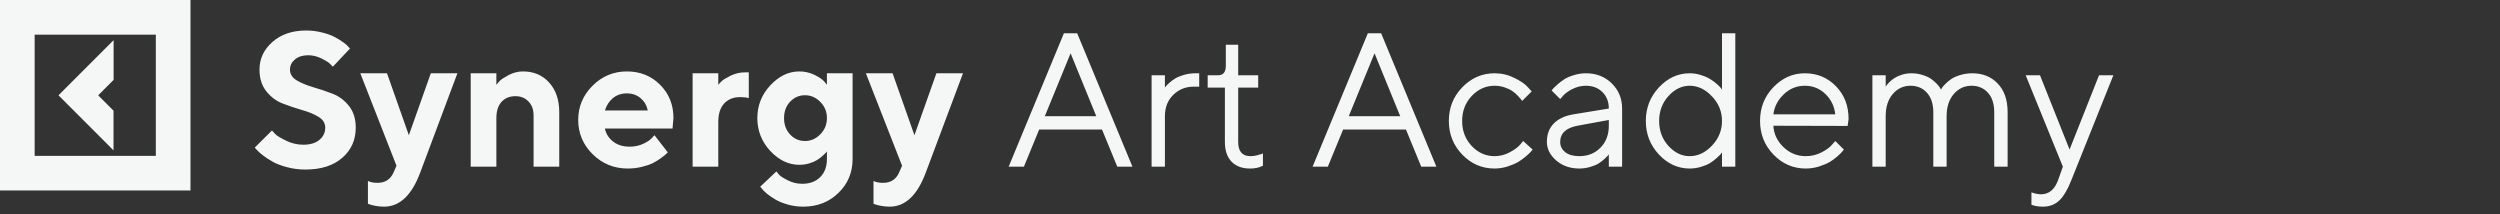
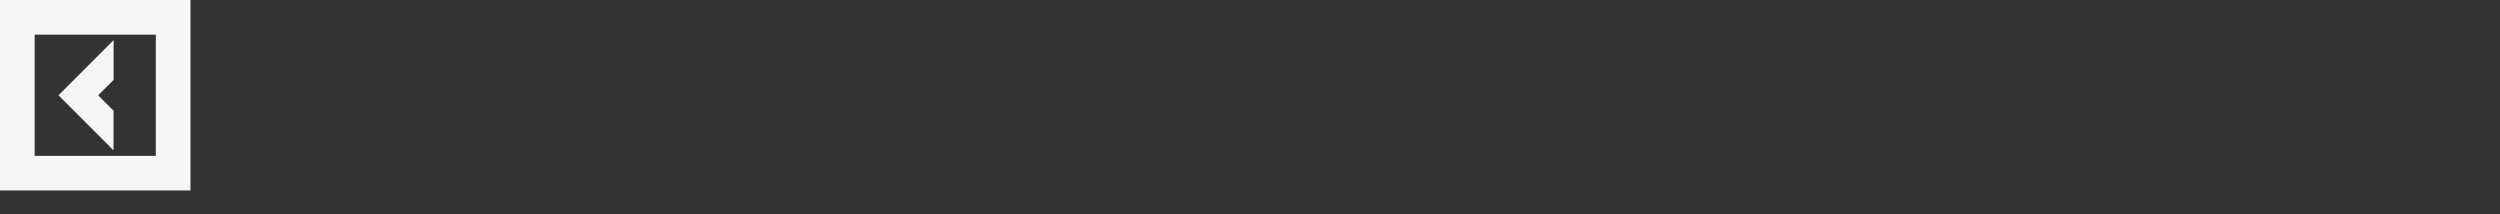
<svg xmlns="http://www.w3.org/2000/svg" width="210" height="18" viewBox="0 0 210 18" fill="none">
  <rect x="0" y="0" width="210" height="18" fill="#333333" stroke="none" />
  <path d="M9.536 12.633L4.912 8.006L9.543 3.373V6.709L8.246 8.006L9.536 9.297V12.633ZM16 0V16H0V0H16ZM13.089 2.912H2.911V13.094H13.089V2.912Z" fill="#F5F6F6" />
-   <path d="M27.32 10.719C27.32 10.344 27.13 10.042 26.75 9.812C26.375 9.583 25.914 9.393 25.367 9.242C24.826 9.086 24.284 8.904 23.742 8.695C23.206 8.487 22.747 8.143 22.367 7.664C21.987 7.185 21.797 6.578 21.797 5.844C21.797 4.938 22.159 4.164 22.883 3.523C23.612 2.883 24.557 2.562 25.719 2.562C26.177 2.562 26.62 2.617 27.047 2.727C27.474 2.831 27.823 2.956 28.094 3.102C28.37 3.242 28.609 3.388 28.812 3.539C29.021 3.685 29.169 3.812 29.258 3.922L29.398 4.078L27.961 5.602C27.898 5.529 27.81 5.44 27.695 5.336C27.586 5.227 27.352 5.083 26.992 4.906C26.633 4.729 26.263 4.641 25.883 4.641C25.424 4.641 25.055 4.758 24.773 4.992C24.497 5.227 24.359 5.51 24.359 5.844C24.359 6.219 24.547 6.521 24.922 6.75C25.302 6.974 25.76 7.164 26.297 7.32C26.838 7.477 27.38 7.659 27.922 7.867C28.469 8.076 28.932 8.419 29.312 8.898C29.693 9.378 29.883 9.984 29.883 10.719C29.883 11.755 29.505 12.602 28.75 13.258C28 13.914 26.963 14.242 25.641 14.242C25.12 14.242 24.615 14.177 24.125 14.047C23.641 13.922 23.24 13.771 22.922 13.594C22.609 13.417 22.333 13.237 22.094 13.055C21.854 12.872 21.682 12.719 21.578 12.594L21.398 12.398L22.844 10.961C22.917 11.044 23.018 11.154 23.148 11.289C23.284 11.419 23.581 11.596 24.039 11.82C24.497 12.044 24.977 12.156 25.477 12.156C26.055 12.156 26.505 12.021 26.828 11.75C27.156 11.479 27.32 11.135 27.32 10.719ZM33.062 14.477L33.305 13.922L30.266 6.156H32.508L34.344 11.359L36.188 6.156H38.422L35.305 14.477C34.591 16.398 33.578 17.359 32.266 17.359C32.031 17.359 31.799 17.338 31.57 17.297C31.341 17.255 31.172 17.213 31.062 17.172L30.906 17.117V15.203C31.12 15.307 31.385 15.359 31.703 15.359C32.354 15.359 32.807 15.065 33.062 14.477ZM41.695 6.156V7.117C41.758 7.034 41.846 6.932 41.961 6.812C42.075 6.688 42.325 6.521 42.711 6.312C43.102 6.104 43.51 6 43.938 6C44.833 6 45.562 6.31 46.125 6.93C46.693 7.549 46.977 8.385 46.977 9.438V14H44.82V9.68C44.82 9.201 44.677 8.815 44.391 8.523C44.109 8.227 43.745 8.078 43.297 8.078C42.807 8.078 42.417 8.24 42.125 8.562C41.839 8.88 41.695 9.333 41.695 9.922V14H39.539V6.156H41.695ZM56.492 10.797H50.812C50.896 11.224 51.122 11.586 51.492 11.883C51.862 12.175 52.328 12.32 52.891 12.32C53.297 12.32 53.672 12.242 54.016 12.086C54.365 11.925 54.609 11.763 54.75 11.602L54.977 11.359L56.094 12.797L55.953 12.938C55.885 13.005 55.745 13.117 55.531 13.273C55.318 13.43 55.091 13.57 54.852 13.695C54.612 13.815 54.3 13.922 53.914 14.016C53.534 14.109 53.141 14.156 52.734 14.156C51.583 14.156 50.602 13.758 49.789 12.961C48.977 12.159 48.57 11.198 48.57 10.078C48.57 8.958 48.971 8 49.773 7.203C50.575 6.401 51.536 6 52.656 6C53.776 6 54.708 6.375 55.453 7.125C56.198 7.87 56.57 8.802 56.57 9.922L56.492 10.797ZM53.812 8.25C53.5 7.979 53.115 7.844 52.656 7.844C52.198 7.844 51.807 7.977 51.484 8.242C51.167 8.508 50.943 8.854 50.812 9.281H54.414C54.331 8.865 54.13 8.521 53.812 8.25ZM62.898 6.078V8.242C62.737 8.19 62.497 8.161 62.18 8.156C61.612 8.156 61.161 8.336 60.828 8.695C60.5 9.055 60.336 9.57 60.336 10.242V14H58.18V6.156H60.336V7.117C60.398 7.044 60.487 6.951 60.602 6.836C60.716 6.716 60.966 6.56 61.352 6.367C61.742 6.174 62.151 6.078 62.578 6.078H62.898ZM69.461 13.359V12.719C69.44 12.75 69.406 12.792 69.359 12.844C69.318 12.891 69.224 12.979 69.078 13.109C68.938 13.234 68.784 13.349 68.617 13.453C68.456 13.552 68.24 13.643 67.969 13.727C67.703 13.805 67.427 13.844 67.141 13.844C66.245 13.844 65.432 13.456 64.703 12.68C63.979 11.898 63.617 10.979 63.617 9.922C63.617 8.865 63.979 7.948 64.703 7.172C65.432 6.391 66.245 6 67.141 6C67.588 6 68.008 6.094 68.398 6.281C68.789 6.469 69.062 6.651 69.219 6.828L69.461 7.117V6.156H71.617V13.359C71.617 14.49 71.221 15.438 70.43 16.203C69.643 16.974 68.654 17.359 67.461 17.359C67.013 17.359 66.583 17.299 66.172 17.18C65.76 17.065 65.419 16.927 65.148 16.766C64.878 16.609 64.641 16.448 64.438 16.281C64.234 16.115 64.091 15.974 64.008 15.859L63.859 15.68L65.219 14.398C65.271 14.471 65.349 14.568 65.453 14.688C65.562 14.807 65.805 14.961 66.18 15.148C66.555 15.341 66.956 15.438 67.383 15.438C68.023 15.438 68.529 15.25 68.898 14.875C69.273 14.505 69.461 14 69.461 13.359ZM66.367 8.547C66.029 8.906 65.859 9.365 65.859 9.922C65.859 10.474 66.029 10.932 66.367 11.297C66.711 11.662 67.128 11.844 67.617 11.844C68.112 11.844 68.542 11.656 68.906 11.281C69.276 10.906 69.461 10.453 69.461 9.922C69.461 9.385 69.276 8.932 68.906 8.562C68.542 8.188 68.112 8 67.617 8C67.128 8 66.711 8.182 66.367 8.547ZM75.531 14.477L75.773 13.922L72.734 6.156H74.977L76.812 11.359L78.656 6.156H80.891L77.773 14.477C77.06 16.398 76.047 17.359 74.734 17.359C74.5 17.359 74.268 17.338 74.039 17.297C73.81 17.255 73.641 17.213 73.531 17.172L73.375 17.117V15.203C73.588 15.307 73.854 15.359 74.172 15.359C74.823 15.359 75.276 15.065 75.531 14.477ZM92.086 9.758L89.93 4.477L87.766 9.758H92.086ZM92.57 10.883H87.289L86.008 14H84.727L89.367 2.797H90.484L95.125 14H93.852L92.57 10.883ZM100.734 6.156V7.281H100.25C99.588 7.281 99.023 7.51 98.555 7.969C98.086 8.427 97.852 9.023 97.852 9.758V14H96.734V6.32H97.852V7.359C97.872 7.328 97.904 7.286 97.945 7.234C97.987 7.177 98.086 7.081 98.242 6.945C98.398 6.805 98.565 6.682 98.742 6.578C98.924 6.469 99.164 6.372 99.461 6.289C99.763 6.201 100.081 6.156 100.414 6.156H100.734ZM102.969 5.523V3.758H104.008V6.32H105.688V7.359H104.008V11.922C104.008 12.724 104.354 13.122 105.047 13.117C105.219 13.117 105.388 13.096 105.555 13.055C105.727 13.013 105.857 12.977 105.945 12.945L106.086 12.883V13.922C105.768 14.083 105.406 14.162 105 14.156C104.339 14.156 103.82 13.963 103.445 13.578C103.076 13.188 102.891 12.635 102.891 11.922V7.359H101.445V6.32H102.328C102.755 6.32 102.969 6.055 102.969 5.523ZM117.617 9.758L115.461 4.477L113.297 9.758H117.617ZM118.102 10.883H112.82L111.539 14H110.258L114.898 2.797H116.016L120.656 14H119.383L118.102 10.883ZM122.836 12.992C122.081 12.211 121.703 11.266 121.703 10.156C121.703 9.047 122.081 8.104 122.836 7.328C123.596 6.547 124.497 6.156 125.539 6.156C126.138 6.156 126.695 6.286 127.211 6.547C127.732 6.802 128.104 7.057 128.328 7.312L128.664 7.68L127.859 8.477C127.839 8.445 127.807 8.401 127.766 8.344C127.724 8.286 127.63 8.182 127.484 8.031C127.344 7.88 127.19 7.75 127.023 7.641C126.857 7.526 126.641 7.424 126.375 7.336C126.109 7.247 125.831 7.203 125.539 7.203C124.805 7.203 124.167 7.49 123.625 8.062C123.089 8.63 122.82 9.331 122.82 10.164C122.82 10.992 123.089 11.693 123.625 12.266C124.167 12.833 124.805 13.117 125.539 13.117C125.987 13.117 126.411 13.01 126.812 12.797C127.214 12.583 127.505 12.37 127.688 12.156L127.945 11.844L128.742 12.562C128.711 12.604 128.661 12.664 128.594 12.742C128.531 12.815 128.396 12.943 128.188 13.125C127.979 13.302 127.76 13.461 127.531 13.602C127.302 13.737 127.005 13.865 126.641 13.984C126.281 14.099 125.914 14.156 125.539 14.156C124.492 14.156 123.591 13.768 122.836 12.992ZM132.18 9.602L135.141 9.117C135.141 8.549 134.961 8.089 134.602 7.734C134.242 7.38 133.781 7.203 133.219 7.203C132.812 7.203 132.43 7.297 132.07 7.484C131.716 7.667 131.458 7.854 131.297 8.047L131.055 8.32L130.336 7.602C130.367 7.56 130.409 7.508 130.461 7.445C130.518 7.378 130.638 7.263 130.82 7.102C131.008 6.935 131.203 6.786 131.406 6.656C131.609 6.526 131.875 6.411 132.203 6.312C132.536 6.208 132.875 6.156 133.219 6.156C134.094 6.156 134.818 6.44 135.391 7.008C135.969 7.576 136.258 8.279 136.258 9.117V14H135.141V12.961C135.12 12.992 135.086 13.037 135.039 13.094C134.997 13.146 134.898 13.242 134.742 13.383C134.591 13.518 134.427 13.641 134.25 13.75C134.073 13.854 133.839 13.948 133.547 14.031C133.26 14.115 132.964 14.156 132.656 14.156C131.891 14.156 131.245 13.93 130.719 13.477C130.198 13.023 129.938 12.505 129.938 11.922C129.938 11.281 130.13 10.766 130.516 10.375C130.901 9.979 131.456 9.721 132.18 9.602ZM132.656 13.117C133.38 13.117 133.974 12.88 134.438 12.406C134.906 11.932 135.141 11.318 135.141 10.562V10.078L132.5 10.562C131.542 10.745 131.06 11.198 131.055 11.922C131.055 12.266 131.195 12.552 131.477 12.781C131.763 13.005 132.156 13.117 132.656 13.117ZM143.805 12.234C144.367 11.641 144.648 10.95 144.648 10.164C144.648 9.372 144.367 8.682 143.805 8.094C143.247 7.5 142.622 7.203 141.93 7.203C141.268 7.203 140.674 7.492 140.148 8.07C139.628 8.643 139.367 9.341 139.367 10.164C139.367 10.982 139.628 11.68 140.148 12.258C140.674 12.831 141.268 13.117 141.93 13.117C142.622 13.117 143.247 12.823 143.805 12.234ZM144.648 7.523V2.797H145.766V14H144.648V12.797C144.628 12.828 144.591 12.878 144.539 12.945C144.487 13.008 144.375 13.117 144.203 13.273C144.031 13.43 143.846 13.57 143.648 13.695C143.451 13.815 143.195 13.922 142.883 14.016C142.576 14.109 142.258 14.156 141.93 14.156C140.951 14.156 140.091 13.766 139.352 12.984C138.617 12.198 138.25 11.258 138.25 10.164C138.25 9.065 138.617 8.122 139.352 7.336C140.091 6.549 140.951 6.156 141.93 6.156C142.258 6.156 142.573 6.206 142.875 6.305C143.182 6.398 143.44 6.51 143.648 6.641C143.857 6.766 144.036 6.896 144.188 7.031C144.344 7.167 144.461 7.281 144.539 7.375L144.648 7.523ZM155.203 10.578L148.961 10.562C149.003 11.255 149.286 11.854 149.812 12.359C150.344 12.865 150.966 13.117 151.68 13.117C152.159 13.117 152.604 13.01 153.016 12.797C153.427 12.583 153.719 12.37 153.891 12.156L154.164 11.844L154.883 12.562C154.852 12.604 154.805 12.664 154.742 12.742C154.685 12.815 154.555 12.943 154.352 13.125C154.154 13.302 153.938 13.461 153.703 13.602C153.474 13.737 153.174 13.865 152.805 13.984C152.44 14.099 152.065 14.156 151.68 14.156C150.633 14.156 149.732 13.768 148.977 12.992C148.221 12.211 147.844 11.266 147.844 10.156C147.844 9.047 148.216 8.104 148.961 7.328C149.711 6.547 150.591 6.156 151.602 6.156C152.648 6.156 153.523 6.521 154.227 7.25C154.93 7.974 155.281 8.891 155.281 10L155.203 10.578ZM153.32 7.883C152.846 7.43 152.273 7.203 151.602 7.203C150.93 7.203 150.344 7.44 149.844 7.914C149.344 8.388 149.049 8.951 148.961 9.602H154.164C154.081 8.909 153.799 8.336 153.32 7.883ZM167.516 14V9.438C167.516 8.724 167.339 8.174 166.984 7.789C166.635 7.398 166.174 7.203 165.602 7.203C165.013 7.203 164.518 7.435 164.117 7.898C163.716 8.362 163.516 8.982 163.516 9.758V14H162.398V9.438C162.398 8.734 162.221 8.188 161.867 7.797C161.518 7.401 161.055 7.203 160.477 7.203C159.888 7.203 159.393 7.435 158.992 7.898C158.596 8.362 158.398 8.982 158.398 9.758V14H157.281V6.32H158.398V7.281C158.419 7.25 158.445 7.211 158.477 7.164C158.508 7.112 158.586 7.023 158.711 6.898C158.841 6.768 158.984 6.654 159.141 6.555C159.297 6.451 159.5 6.359 159.75 6.281C160 6.198 160.268 6.156 160.555 6.156C160.898 6.156 161.219 6.206 161.516 6.305C161.818 6.398 162.055 6.51 162.227 6.641C162.404 6.766 162.555 6.896 162.68 7.031C162.81 7.167 162.904 7.281 162.961 7.375L163.039 7.523C163.06 7.492 163.089 7.445 163.125 7.383C163.161 7.315 163.258 7.203 163.414 7.047C163.57 6.891 163.737 6.753 163.914 6.633C164.096 6.508 164.344 6.398 164.656 6.305C164.974 6.206 165.315 6.156 165.68 6.156C166.555 6.156 167.266 6.445 167.812 7.023C168.365 7.602 168.641 8.406 168.641 9.438V14H167.516ZM172.883 15.117L173.281 14L170.156 6.32H171.359L173.844 12.562L176.32 6.32H177.523L174 15.117C173.682 15.93 173.341 16.505 172.977 16.844C172.612 17.188 172.154 17.359 171.602 17.359C171.43 17.359 171.263 17.346 171.102 17.32C170.945 17.294 170.828 17.266 170.75 17.234L170.641 17.203V16.156C170.906 16.26 171.172 16.315 171.438 16.32C172.115 16.32 172.596 15.919 172.883 15.117Z" fill="#F5F6F6" />
</svg>